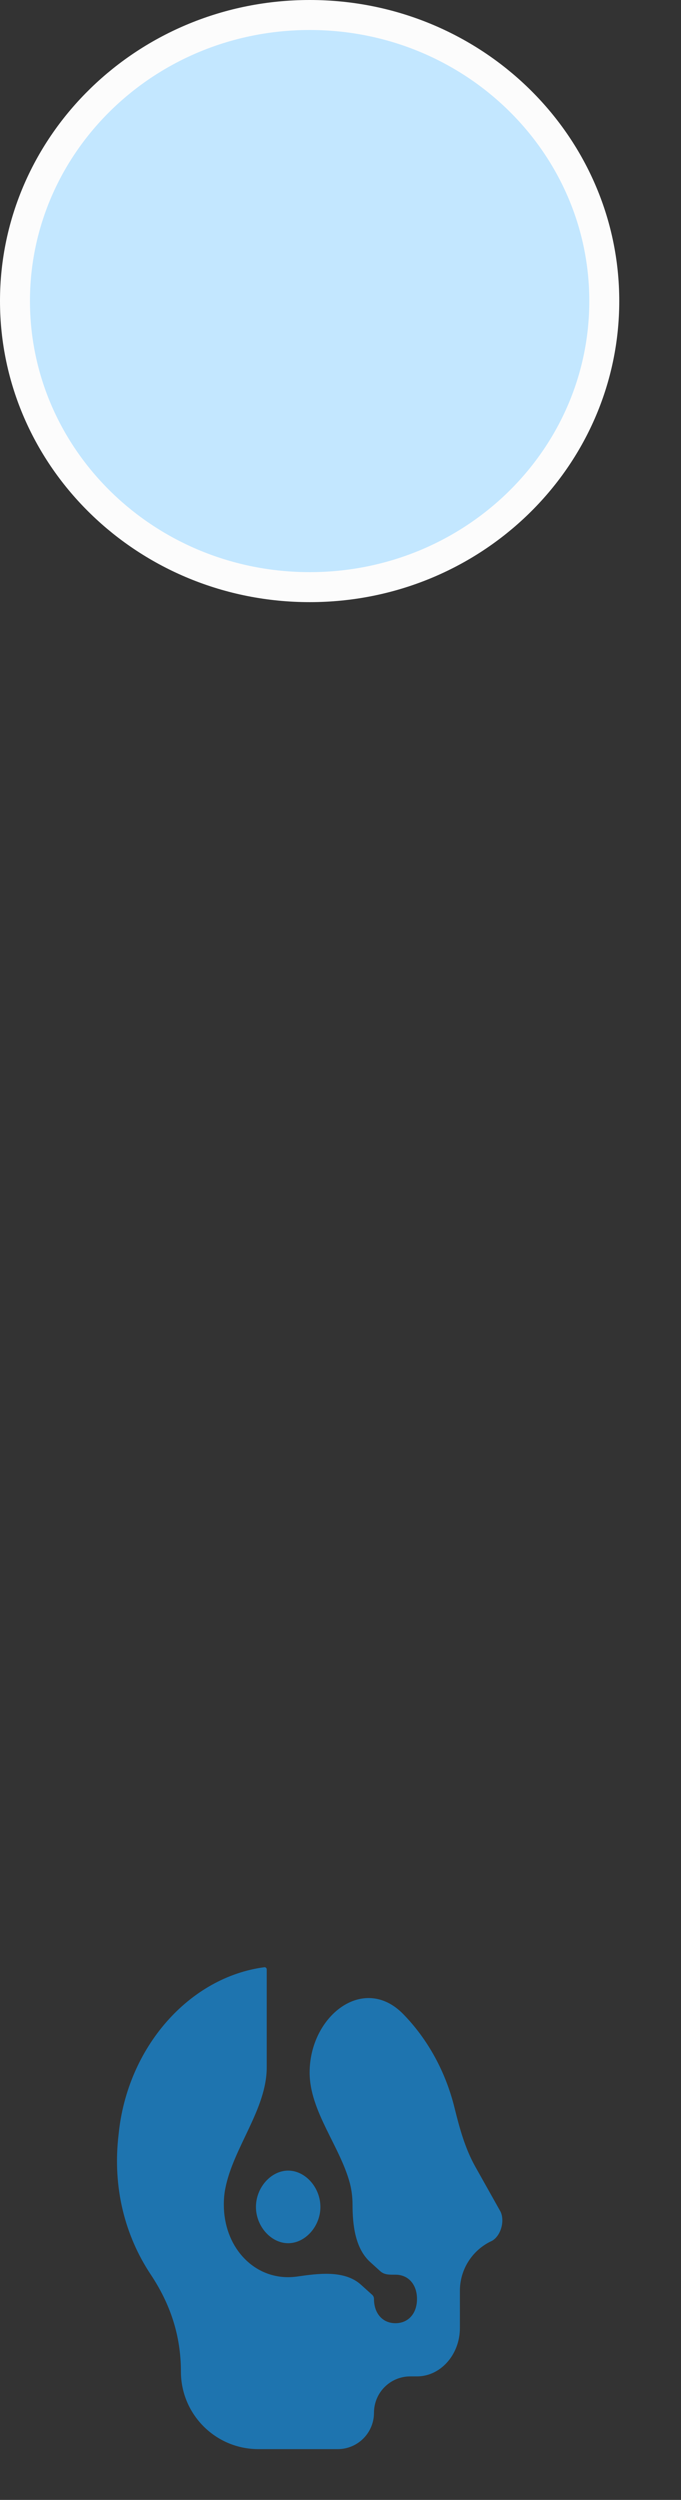
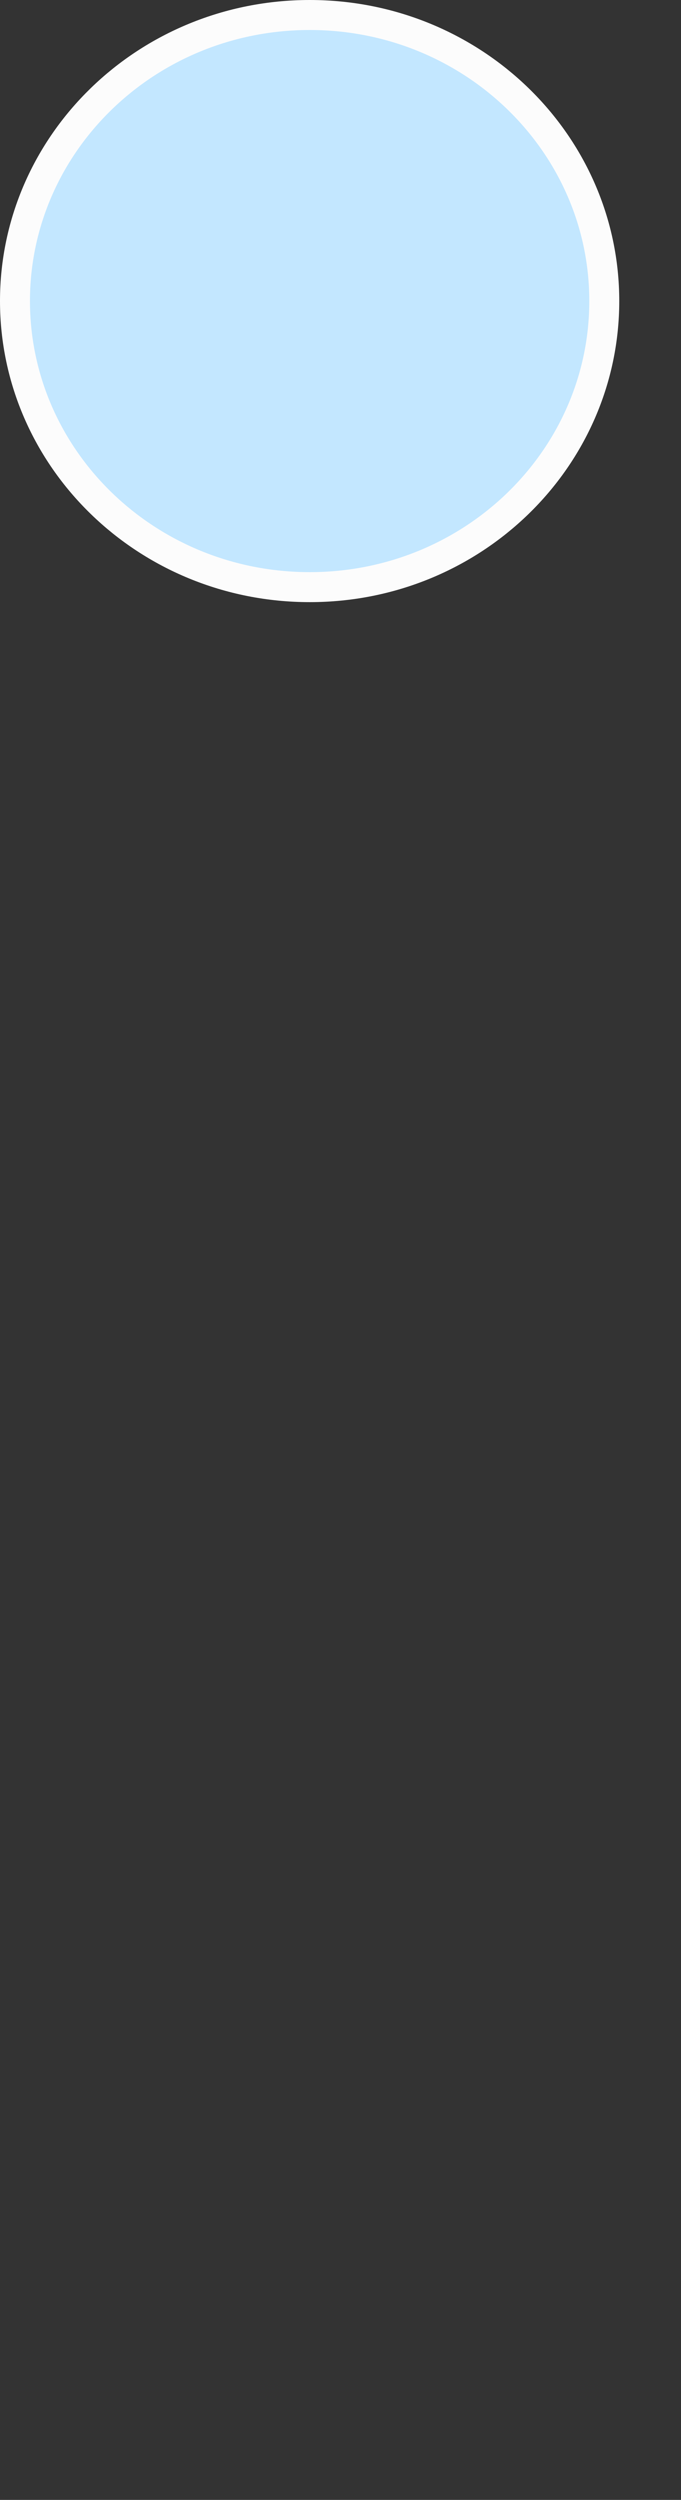
<svg xmlns="http://www.w3.org/2000/svg" fill="none" height="100%" overflow="visible" preserveAspectRatio="none" style="display: block;" viewBox="0 0 6 22" width="100%">
  <rect x="0" y="0" width="6" height="22" fill="#333333" stroke="none" />
  <g id="Support Bot Avatar">
-     <path d="M2.729 0.132C4.166 0.132 5.324 1.263 5.324 2.649C5.324 4.036 4.166 5.167 2.729 5.167C1.291 5.167 0.132 4.036 0.132 2.649C0.132 1.263 1.291 0.132 2.729 0.132Z" fill="#C3E7FF" id="Ellipse 11" stroke="#FCFCFC" stroke-width="0.264" />
+     <path d="M2.729 0.132C4.166 0.132 5.324 1.263 5.324 2.649C5.324 4.036 4.166 5.167 2.729 5.167C1.291 5.167 0.132 4.036 0.132 2.649C0.132 1.263 1.291 0.132 2.729 0.132" fill="#C3E7FF" id="Ellipse 11" stroke="#FCFCFC" stroke-width="0.264" />
    <g id="surface1">
-       <path d="M3.553 17.725C3.204 17.368 2.728 17.741 2.728 18.239C2.728 18.579 2.996 18.887 3.083 19.215C3.098 19.274 3.106 19.336 3.106 19.401C3.106 19.58 3.129 19.788 3.263 19.908L3.35 19.987C3.388 20.021 3.433 20.018 3.484 20.018C3.598 20.018 3.674 20.104 3.674 20.232C3.674 20.359 3.598 20.445 3.484 20.445C3.371 20.445 3.295 20.359 3.295 20.232C3.295 20.218 3.29 20.205 3.28 20.196L3.18 20.106C3.035 19.976 2.806 20.007 2.613 20.035C2.589 20.038 2.564 20.04 2.539 20.04C2.218 20.04 1.972 19.763 1.972 19.401C1.972 19.352 1.976 19.305 1.985 19.26C2.055 18.9 2.35 18.561 2.35 18.194V17.331C2.35 17.321 2.341 17.312 2.331 17.312C1.669 17.398 1.121 18.015 1.045 18.783C0.989 19.251 1.102 19.677 1.329 20.018C1.499 20.274 1.594 20.551 1.594 20.871C1.594 21.247 1.899 21.553 2.276 21.553H2.976C3.152 21.553 3.295 21.41 3.295 21.233C3.295 21.056 3.438 20.913 3.615 20.913H3.674C3.881 20.913 4.052 20.722 4.052 20.487V20.159C4.052 19.97 4.163 19.798 4.335 19.72C4.411 19.677 4.449 19.55 4.411 19.465L4.188 19.068C4.098 18.908 4.049 18.729 4.005 18.551C3.926 18.229 3.767 17.944 3.553 17.725ZM2.539 19.102C2.388 19.102 2.255 19.251 2.255 19.422C2.255 19.592 2.388 19.741 2.539 19.741C2.69 19.741 2.823 19.592 2.823 19.422C2.823 19.251 2.69 19.102 2.539 19.102Z" fill="#1E74AF" id="Vector" />
-     </g>
+       </g>
  </g>
</svg>